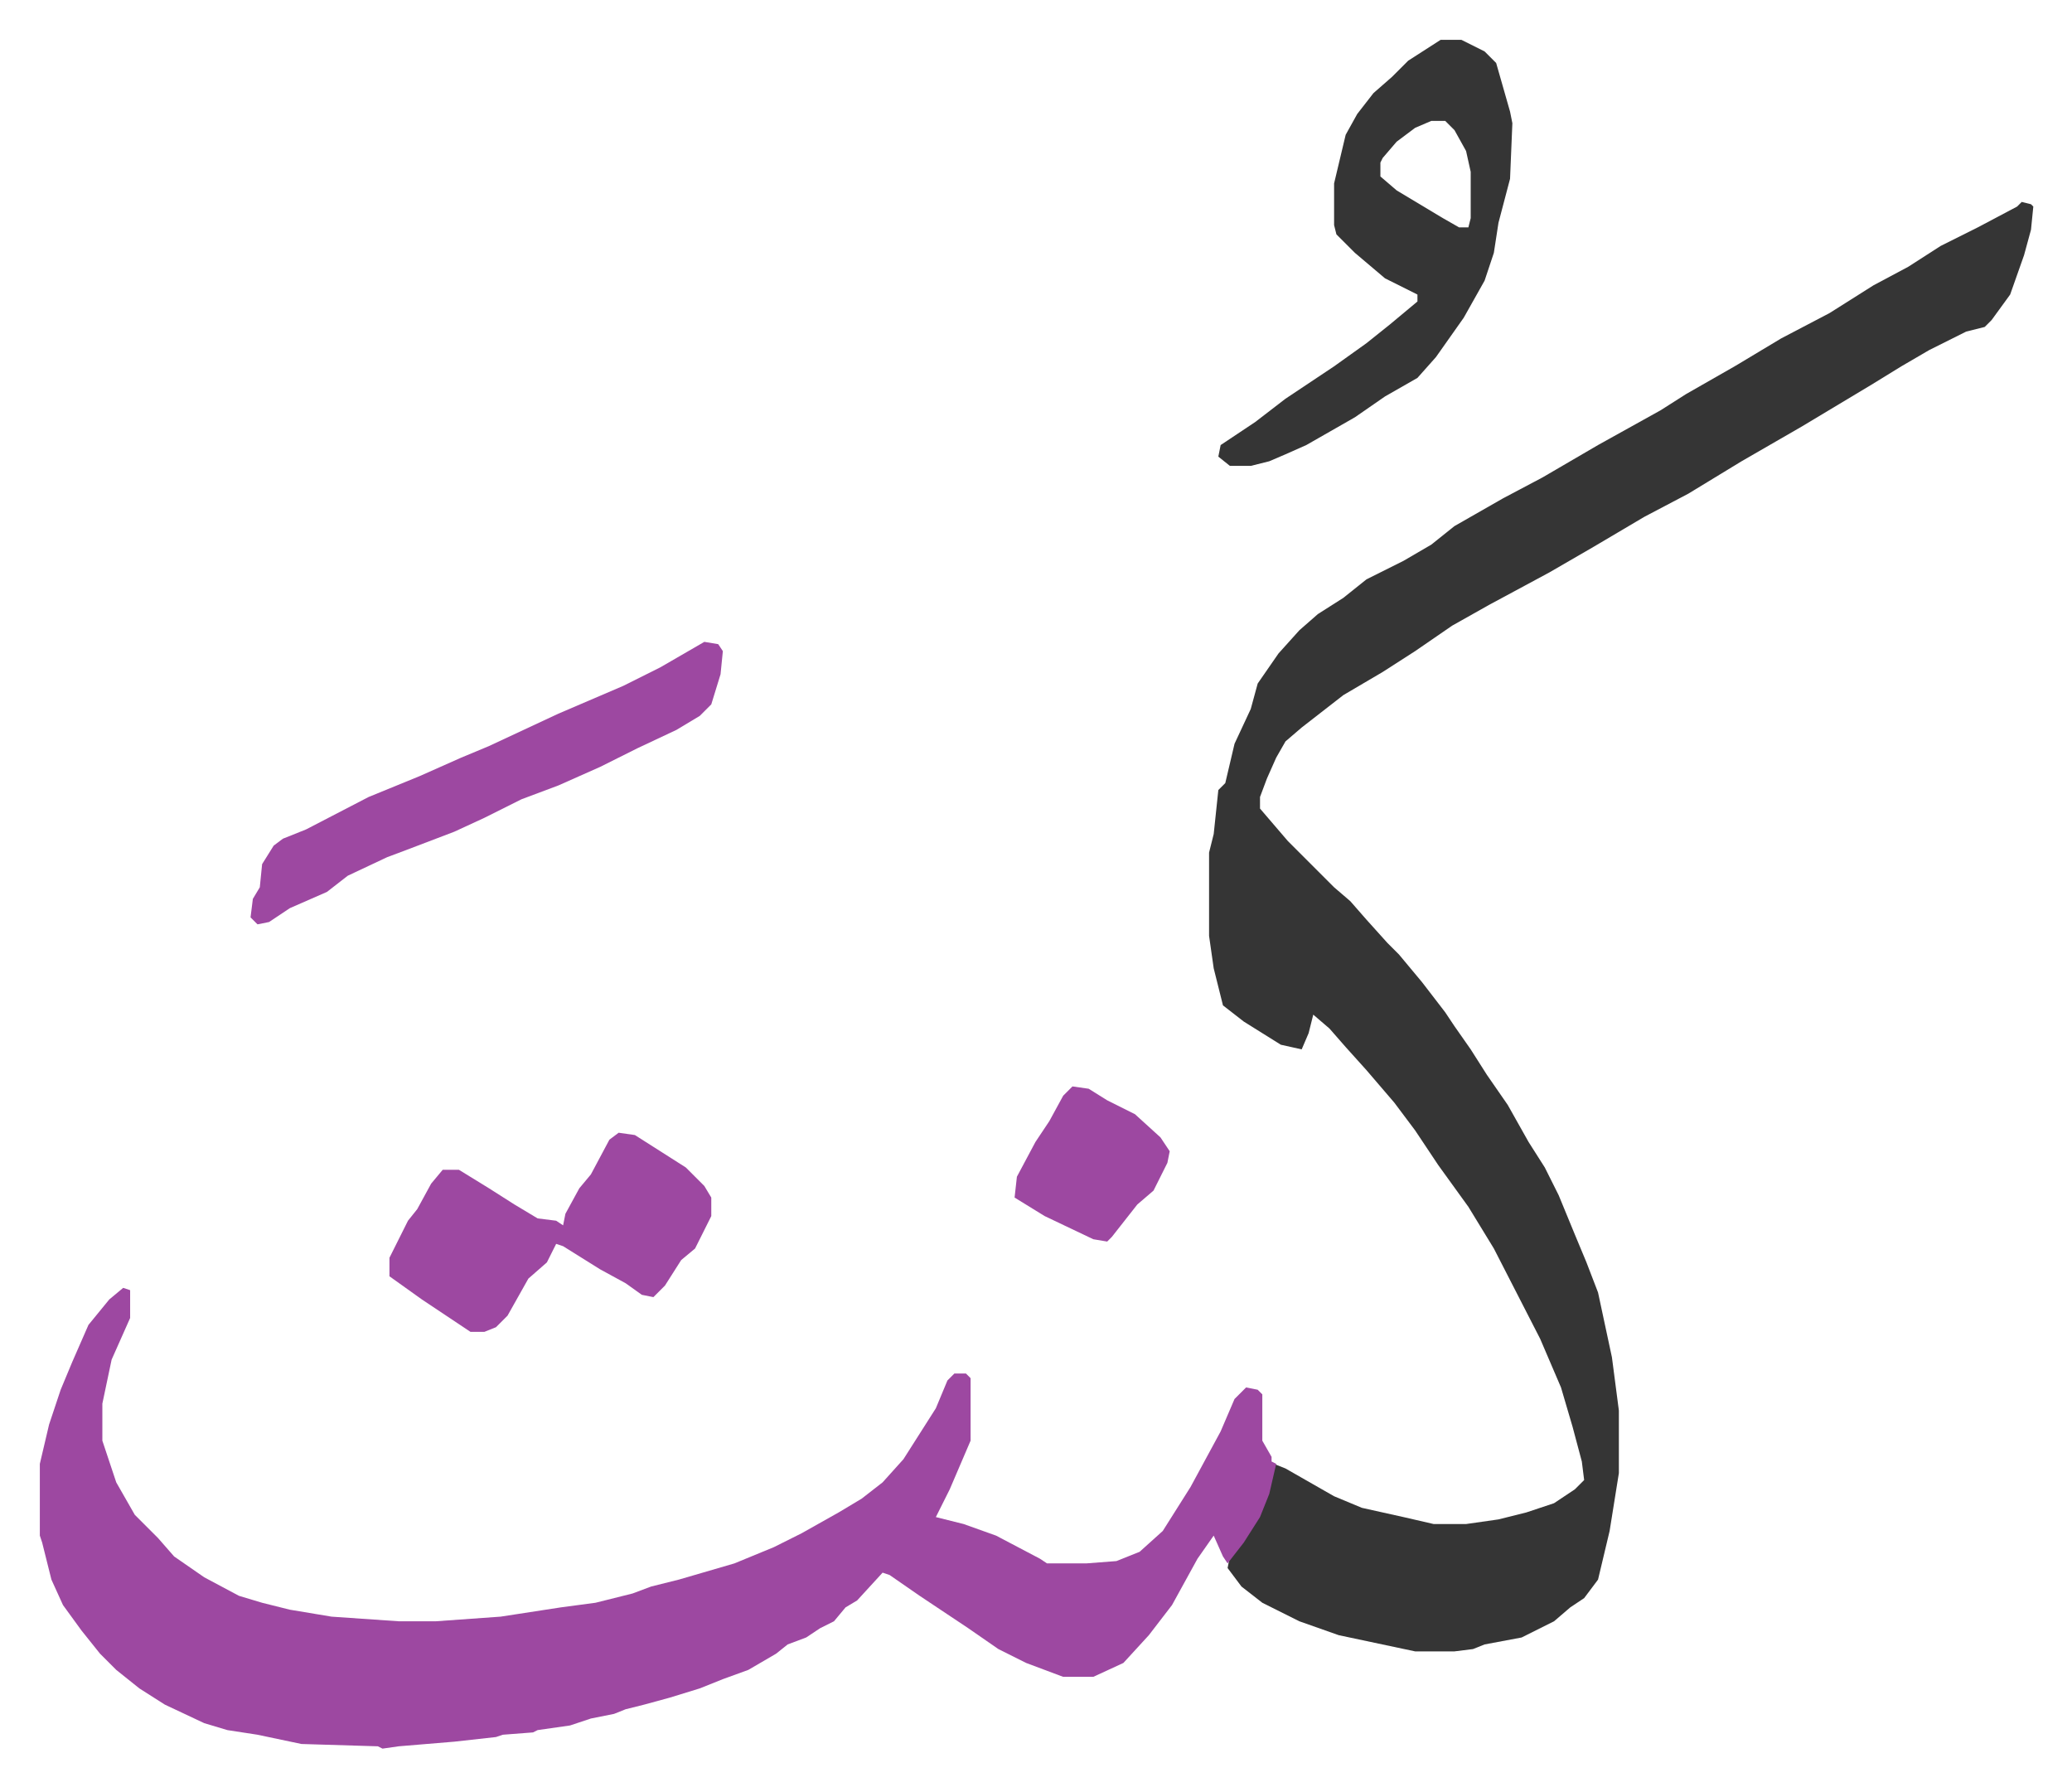
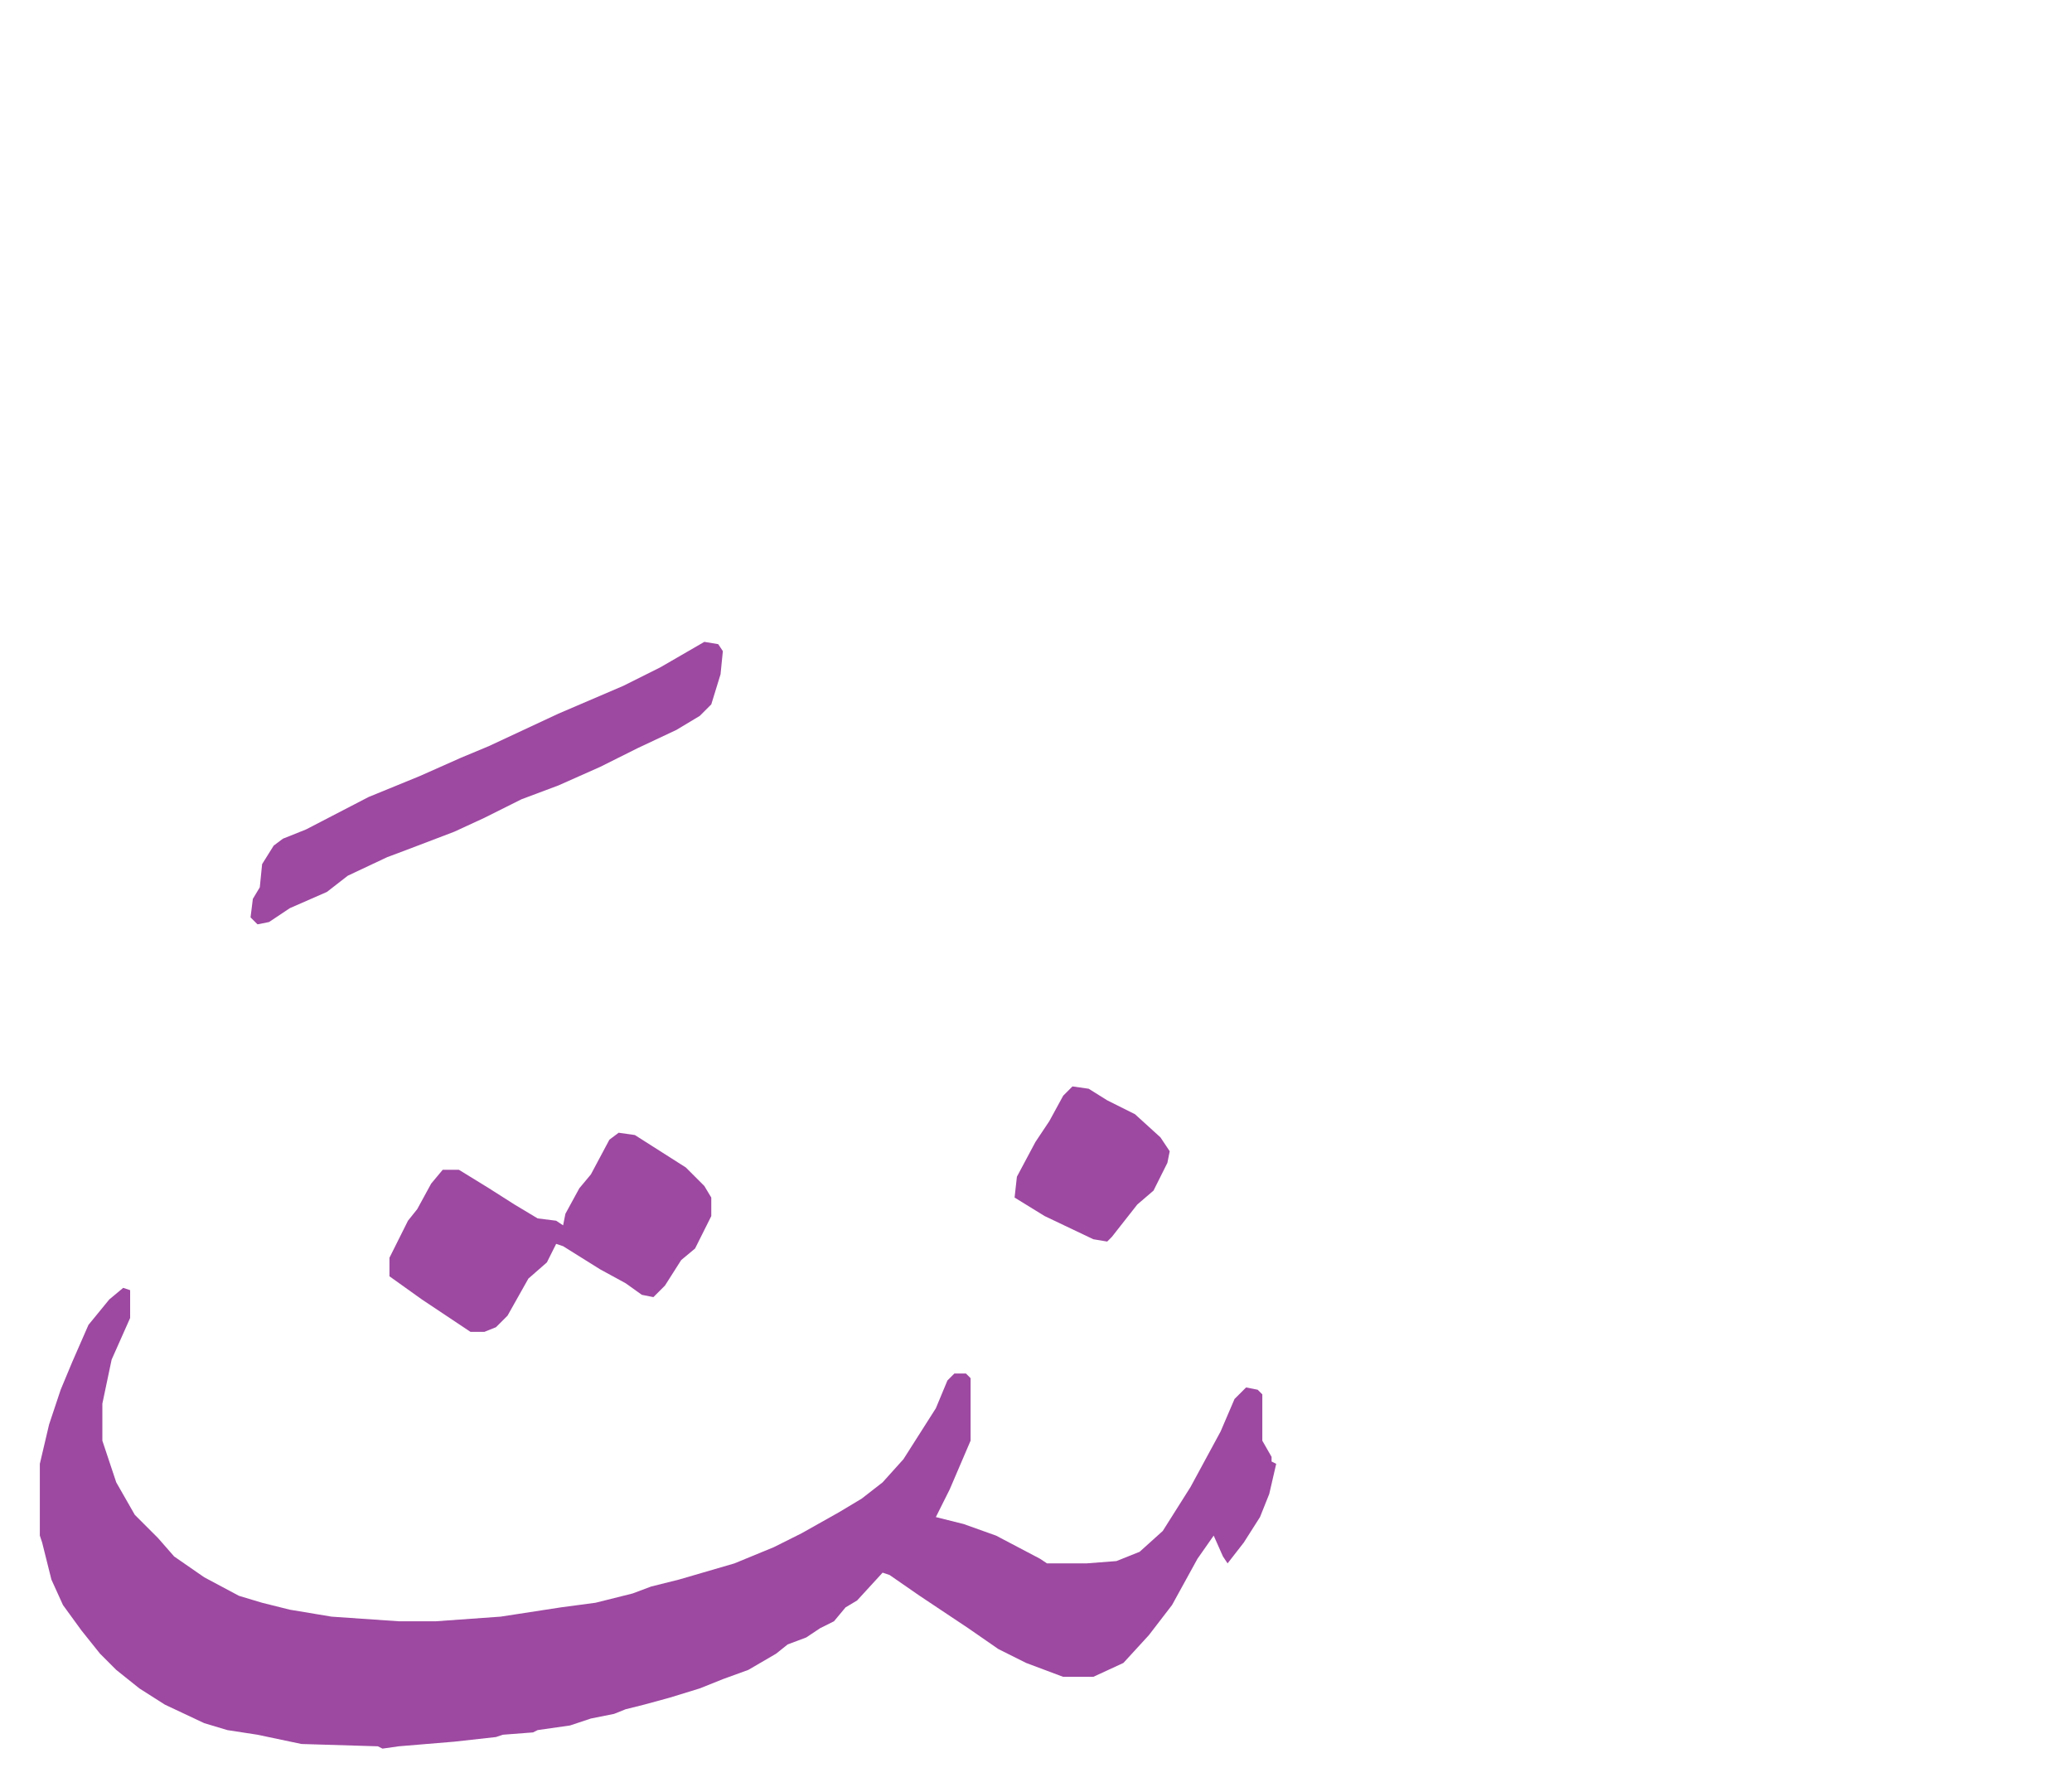
<svg xmlns="http://www.w3.org/2000/svg" role="img" viewBox="-17.21 254.79 894.92 771.92">
-   <path fill="#353535" id="rule_normal" d="M856 342l4 1 1 1-1 10-3 11-6 17-8 11-3 3-8 2-16 8-12 7-13 8-15 9-15 9-26 15-23 14-19 10-22 13-19 11-26 14-16 9-16 11-14 9-17 10-18 14-7 6-4 7-4 9-3 8v5l12 14 20 20 7 6 7 8 9 10 5 5 10 12 10 13 4 6 7 10 7 11 9 13 9 16 7 11 6 12 7 17 5 12 5 13 6 28 3 23v27l-4 25-5 21-6 8-6 4-7 6-14 7-16 3-5 2-8 1h-17l-33-7-17-6-16-8-9-7-6-8 1-5 8-10 7-13 3-11 1-6 5 2 21 12 12 5 18 4 13 3h14l14-2 12-3 12-4 9-6 4-4-1-8-4-15-5-17-9-21-20-39-11-18-13-18-10-15-9-12-12-14-9-10-7-8-7-6-2 8-3 7-9-2-16-10-9-7-4-16-2-14v-36l2-8 2-19 3-3 4-17 7-15 3-11 9-13 9-10 8-7 11-7 10-8 16-8 12-7 10-8 21-12 17-9 24-14 27-15 11-7 21-12 20-12 21-11 19-12 15-8 14-9 16-8 17-9z" />
  <path fill="#9d48a1" id="rule_ikhfa" d="M36 811l3 1v12l-8 18-4 19v16l6 18 8 14 10 10 7 8 13 9 15 8 10 3 12 3 18 3 29 2h16l28-2 26-4 15-2 16-4 8-3 12-3 24-7 17-7 12-6 16-9 10-6 9-7 9-10 7-11 7-11 5-12 3-3h5l2 2v27l-9 21-6 12 12 3 14 5 19 10 3 2h17l13-1 10-4 10-9 12-19 13-24 6-14 5-5 5 1 2 2v20l4 7v2l2 1-3 13-4 10-7 11-7 9-2-3-4-9-7 10-11 20-10 13-11 12-13 6h-13l-16-6-12-6-13-9-9-6-12-8-13-9-3-1-11 12-5 3-5 6-6 3-6 4-8 3-5 4-12 7-11 4-10 4-13 4-11 3-8 2-5 2-10 2-9 3-14 2-2 1-13 1-3 1-18 2-24 2-7 1-2-1-33-1-19-4-13-2-10-3-17-8-11-7-10-8-7-7-8-10-8-11-5-11-4-16-1-3v-31l4-17 5-15 5-12 7-16 9-11z" />
-   <path fill="#353535" id="rule_normal" d="M605 272h9l10 5 5 5 6 21 1 5-1 24-5 19-2 13-4 12-9 16-12 17-8 9-14 8-13 9-21 12-9 4-7 3-8 2h-9l-5-4 1-5 15-10 13-10 21-14 14-10 10-8 12-10v-3l-14-7-13-11-8-8-1-4v-18l5-21 5-9 7-9 8-7 7-7zm-4 35l-7 3-8 6-6 7-1 2v6l7 6 20 12 7 4h4l1-4v-20l-2-9-5-9-4-4z" />
  <path fill="#9d48a1" id="rule_ikhfa" d="M250 744l7 1 11 7 11 7 8 8 3 5v8l-7 14-6 5-7 11-5 5-5-1-7-5-11-6-16-10-3-1-4 8-8 7-9 16-5 5-5 2h-6l-21-14-14-10v-8l8-16 4-5 6-11 5-6h7l13 8 11 7 10 6 8 1 3 2 1-5 6-11 5-6 8-15zm37-212l6 1 2 3-1 10-4 13-5 5-10 6-17 8-16 8-18 8-16 6-16 8-13 6-21 8-8 3-17 8-9 7-16 7-9 6-5 1-3-3 1-8 3-5 1-10 5-8 4-3 10-4 27-14 22-9 18-8 12-5 30-14 28-12 16-8zm159 192l7 1 8 5 12 6 11 10 4 6-1 5-6 12-7 6-11 14-2 2-6-1-21-10-13-8 1-9 8-15 6-9 6-11z" />
</svg>